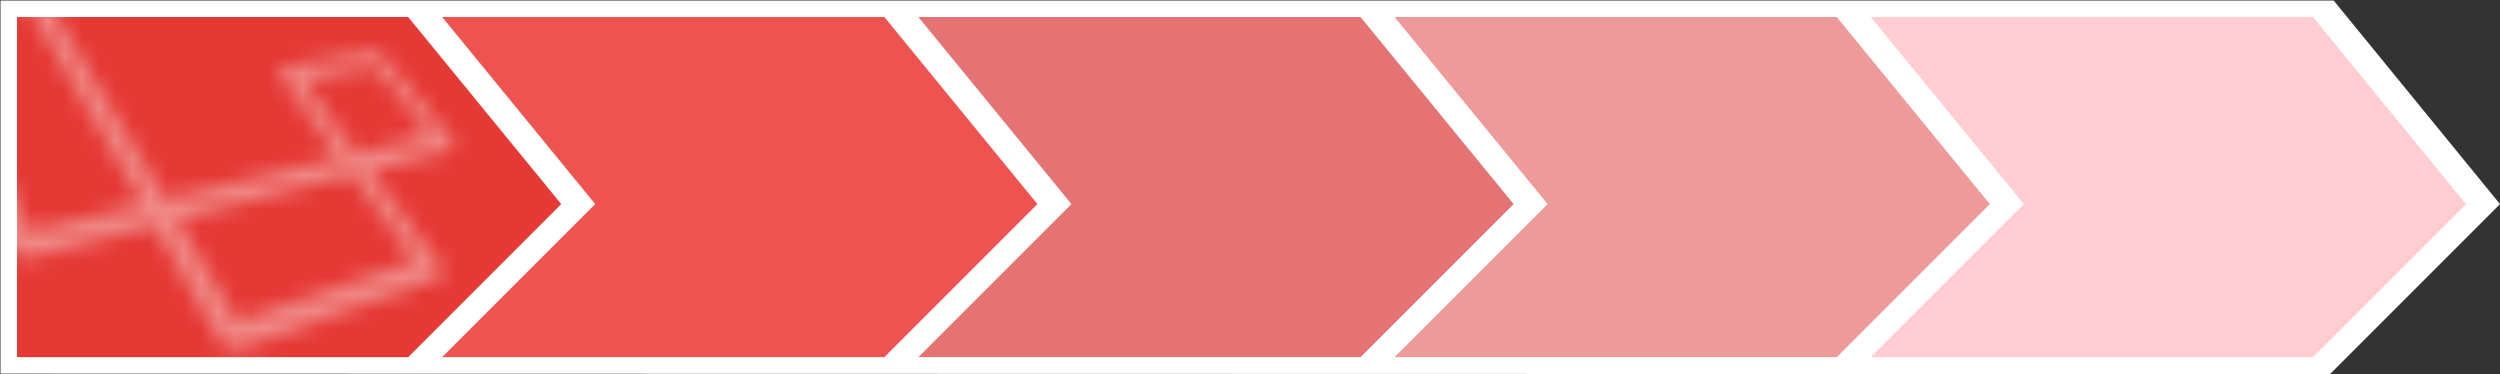
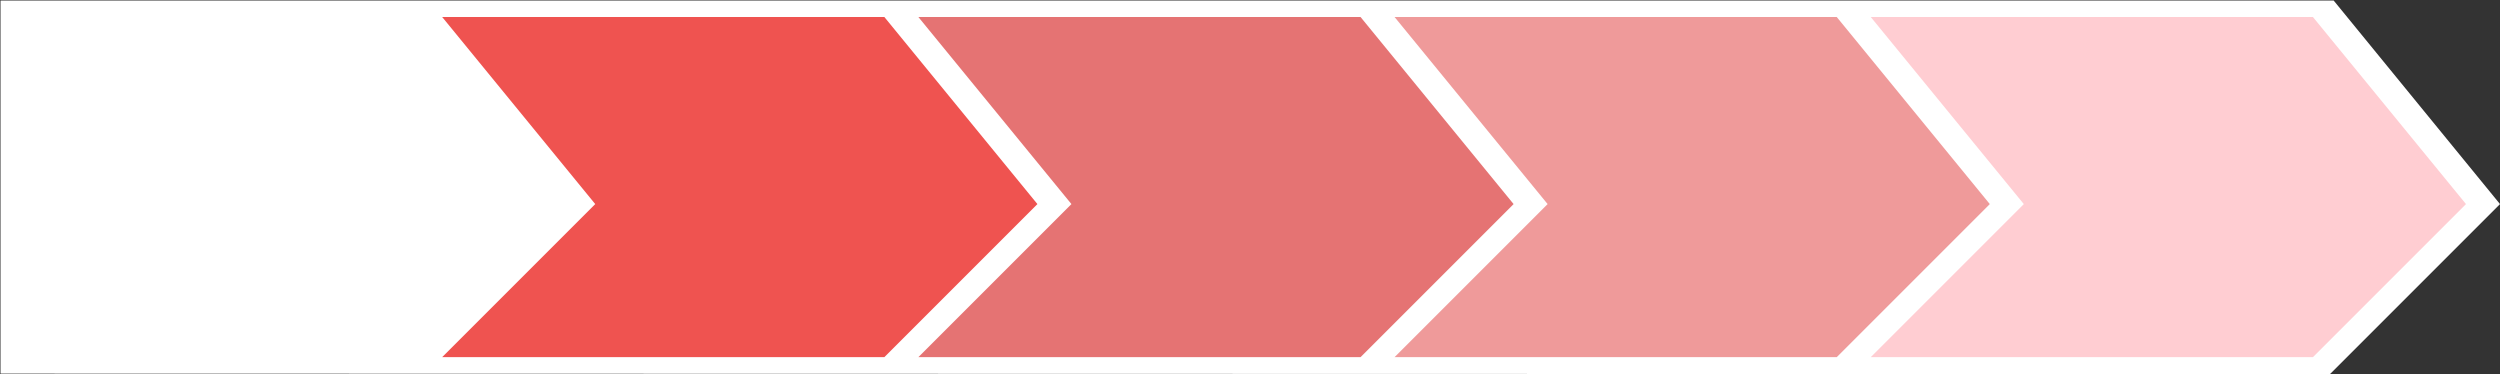
<svg xmlns="http://www.w3.org/2000/svg" version="1.1" viewBox="0 0 147 22" height="44" width="294" id="Logo">
  <rect x="0" y="0" width="147" height="22" fill="#333333" stroke="none" />
  <defs id="defs3">
    <style id="style5">
      .cls-1 {
        fill: #e1f5fe;
      }

      .cls-1, .cls-2, .cls-3, .cls-4, .cls-5, .cls-6 {
        fill-rule: evenodd;
      }

      .cls-2 {
        fill: #fff;
      }

      .cls-3 {
        fill: #b3e5fc;
      }

      .cls-4 {
        fill: #0288d1;
      }

      .cls-5 {
        fill: #0277bd;
      }

      .cls-6 {
        fill: #01579b;
      }

      .cls-7 {
        opacity: 0.4;
      }
    </style>
    <clipPath clipPathUnits="userSpaceOnUse" id="clipPath3373">
-       <path d="M 0,700 700,700 700,0 0,0 0,700 Z" id="path3375" />
-     </clipPath>
+       </clipPath>
    <mask id="mask4876" maskUnits="userSpaceOnUse">
-       <path clip-path="none" d="m 24.829,8.049 c -0.222,0.049 -3.856,0.95 -3.856,0.95 L 18,4.921 c -0.083,-0.118 -0.153,-0.236 0.055,-0.264 0.208,-0.028 3.586,-0.638 3.738,-0.673 0.153,-0.035 0.284,-0.076 0.472,0.18 0.187,0.257 2.757,3.509 2.854,3.634 0.097,0.125 -0.069,0.201 -0.291,0.25 m -0.635,7.027 c 0.091,0.143 0.181,0.234 -0.104,0.337 -0.285,0.104 -9.622,3.255 -9.804,3.333 -0.182,0.078 -0.324,0.104 -0.558,-0.233 -0.233,-0.337 -3.271,-5.594 -3.271,-5.594 l 9.898,-2.575 c 0.246,-0.078 0.324,-0.13 0.48,0.117 0.156,0.246 3.268,4.474 3.359,4.617 M 8.164,12.071 c -0.121,0.026 -5.807,1.387 -6.11,1.456 -0.303,0.069 -0.303,0.035 -0.338,-0.069 -0.035,-0.104 -6.76,-13.971 -6.853,-14.145 -0.093,-0.173 -0.089,-0.311 0,-0.311 0.088,0 5.369,-0.472 5.556,-0.482 0.187,-0.01 0.167,0.029 0.236,0.147 0,0 7.449,12.857 7.579,13.082 0.13,0.225 0.052,0.295 -0.069,0.321 M 26.618,8.298 C 26.396,8.049 23.327,4.206 22.786,3.554 22.245,2.902 21.981,3.02 21.648,3.069 21.315,3.117 17.431,3.769 16.981,3.846 c -0.451,0.076 -0.735,0.257 -0.458,0.645 0.247,0.345 2.8,3.965 3.362,4.763 L 9.734,11.685 1.661,-1.812 C 1.34,-2.289 1.273,-2.455 0.542,-2.422 c -0.731,0.033 -6.333,0.499 -6.732,0.532 -0.399,0.033 -0.837,0.211 -0.438,1.153 0.399,0.942 6.761,14.65 6.938,15.049 0.177,0.399 0.638,1.046 1.718,0.787 1.106,-0.266 4.941,-1.267 7.037,-1.816 1.107,2.005 3.366,6.073 3.783,6.655 0.558,0.778 0.941,0.649 1.797,0.39 0.668,-0.203 10.458,-3.723 10.898,-3.904 0.441,-0.182 0.713,-0.311 0.415,-0.752 -0.219,-0.324 -2.802,-3.784 -4.154,-5.594 0.926,-0.247 4.221,-1.124 4.572,-1.219 0.409,-0.111 0.465,-0.312 0.243,-0.562" style="opacity:0.4;fill:#ffffff;fill-opacity:1;fill-rule:nonzero;stroke:none" id="path4878" />
-     </mask>
+       </mask>
  </defs>
  <g style="display:inline" id="layer2">
    <path style="fill:#ffffff;fill-opacity:1;fill-rule:evenodd" id="breadcrumb-1-2" d="m 0.031,0.031 137.188,0 L 147,12 137,22 0.031,21.969 Z" class="cls-6" />
  </g>
  <g id="layer1">
    <path id="breadcrumb-5" d="m 110,1 9,11 -9,9 26,0 9,-9 -9,-11 -26,0 z" style="fill:#ffcdd2;fill-opacity:1;fill-rule:evenodd" />
    <path id="breadcrumb-4" d="m 82,1 9,11 -9,9 26,0 9,-9 -9,-11 -26,0 z" style="fill:#ef9a9a;fill-opacity:1;fill-rule:evenodd" />
    <path id="breadcrumb-3" d="m 54,1 9,11 -9,9 26,0 9,-9 L 80,1 54,1 Z" style="fill:#e57373;fill-opacity:1;fill-rule:evenodd" />
    <path id="breadcrumb-2" d="m 26,1 9,11 -9,9 26,0 9,-9 L 52,1 26,1 Z" style="fill:#ef5350;fill-opacity:1;fill-rule:evenodd" />
-     <path style="fill:#e53935;fill-opacity:1;fill-rule:evenodd" id="breadcrumb-1" d="M 1,1 24,1 33,12 24,21 1,21 1,1 Z" class="cls-6" />
-     <path mask="url(#mask4876)" style="fill:#ffffff;fill-opacity:1;fill-rule:evenodd" id="breadcrumb-1-1" d="M 1,1 24,1 33,12 24,21 1,21 1,1 Z" class="cls-6" />
  </g>
</svg>